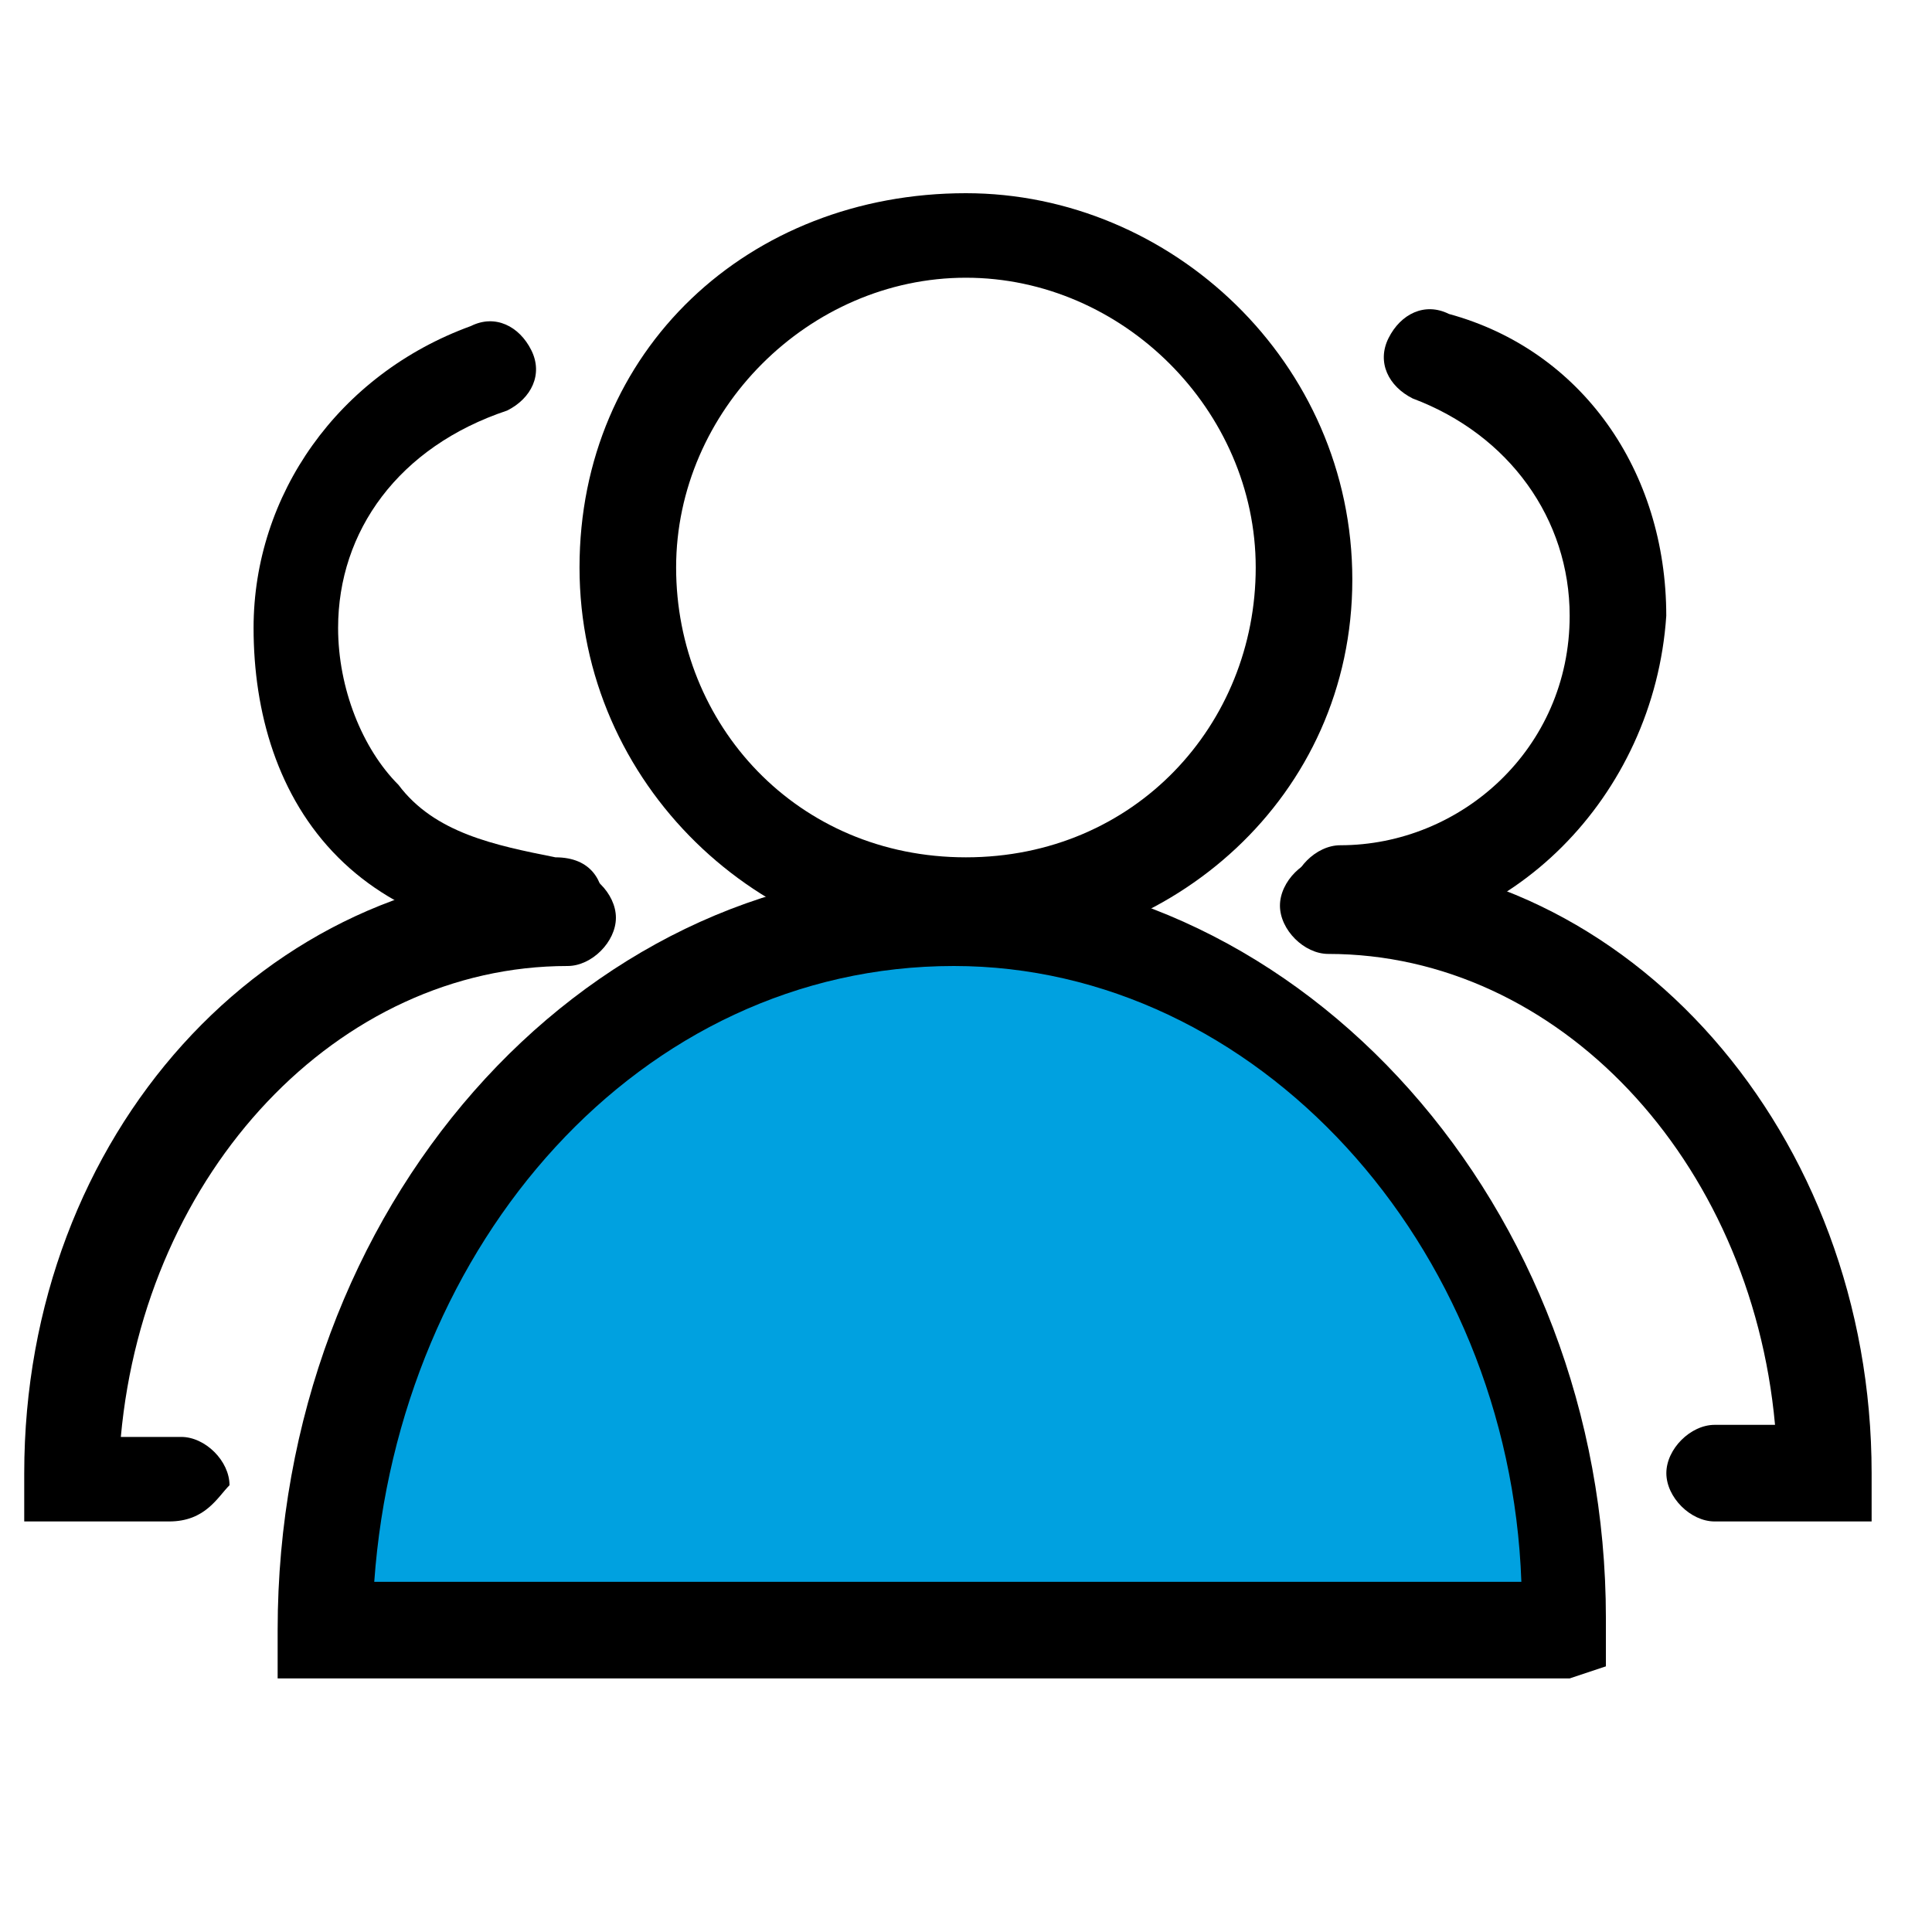
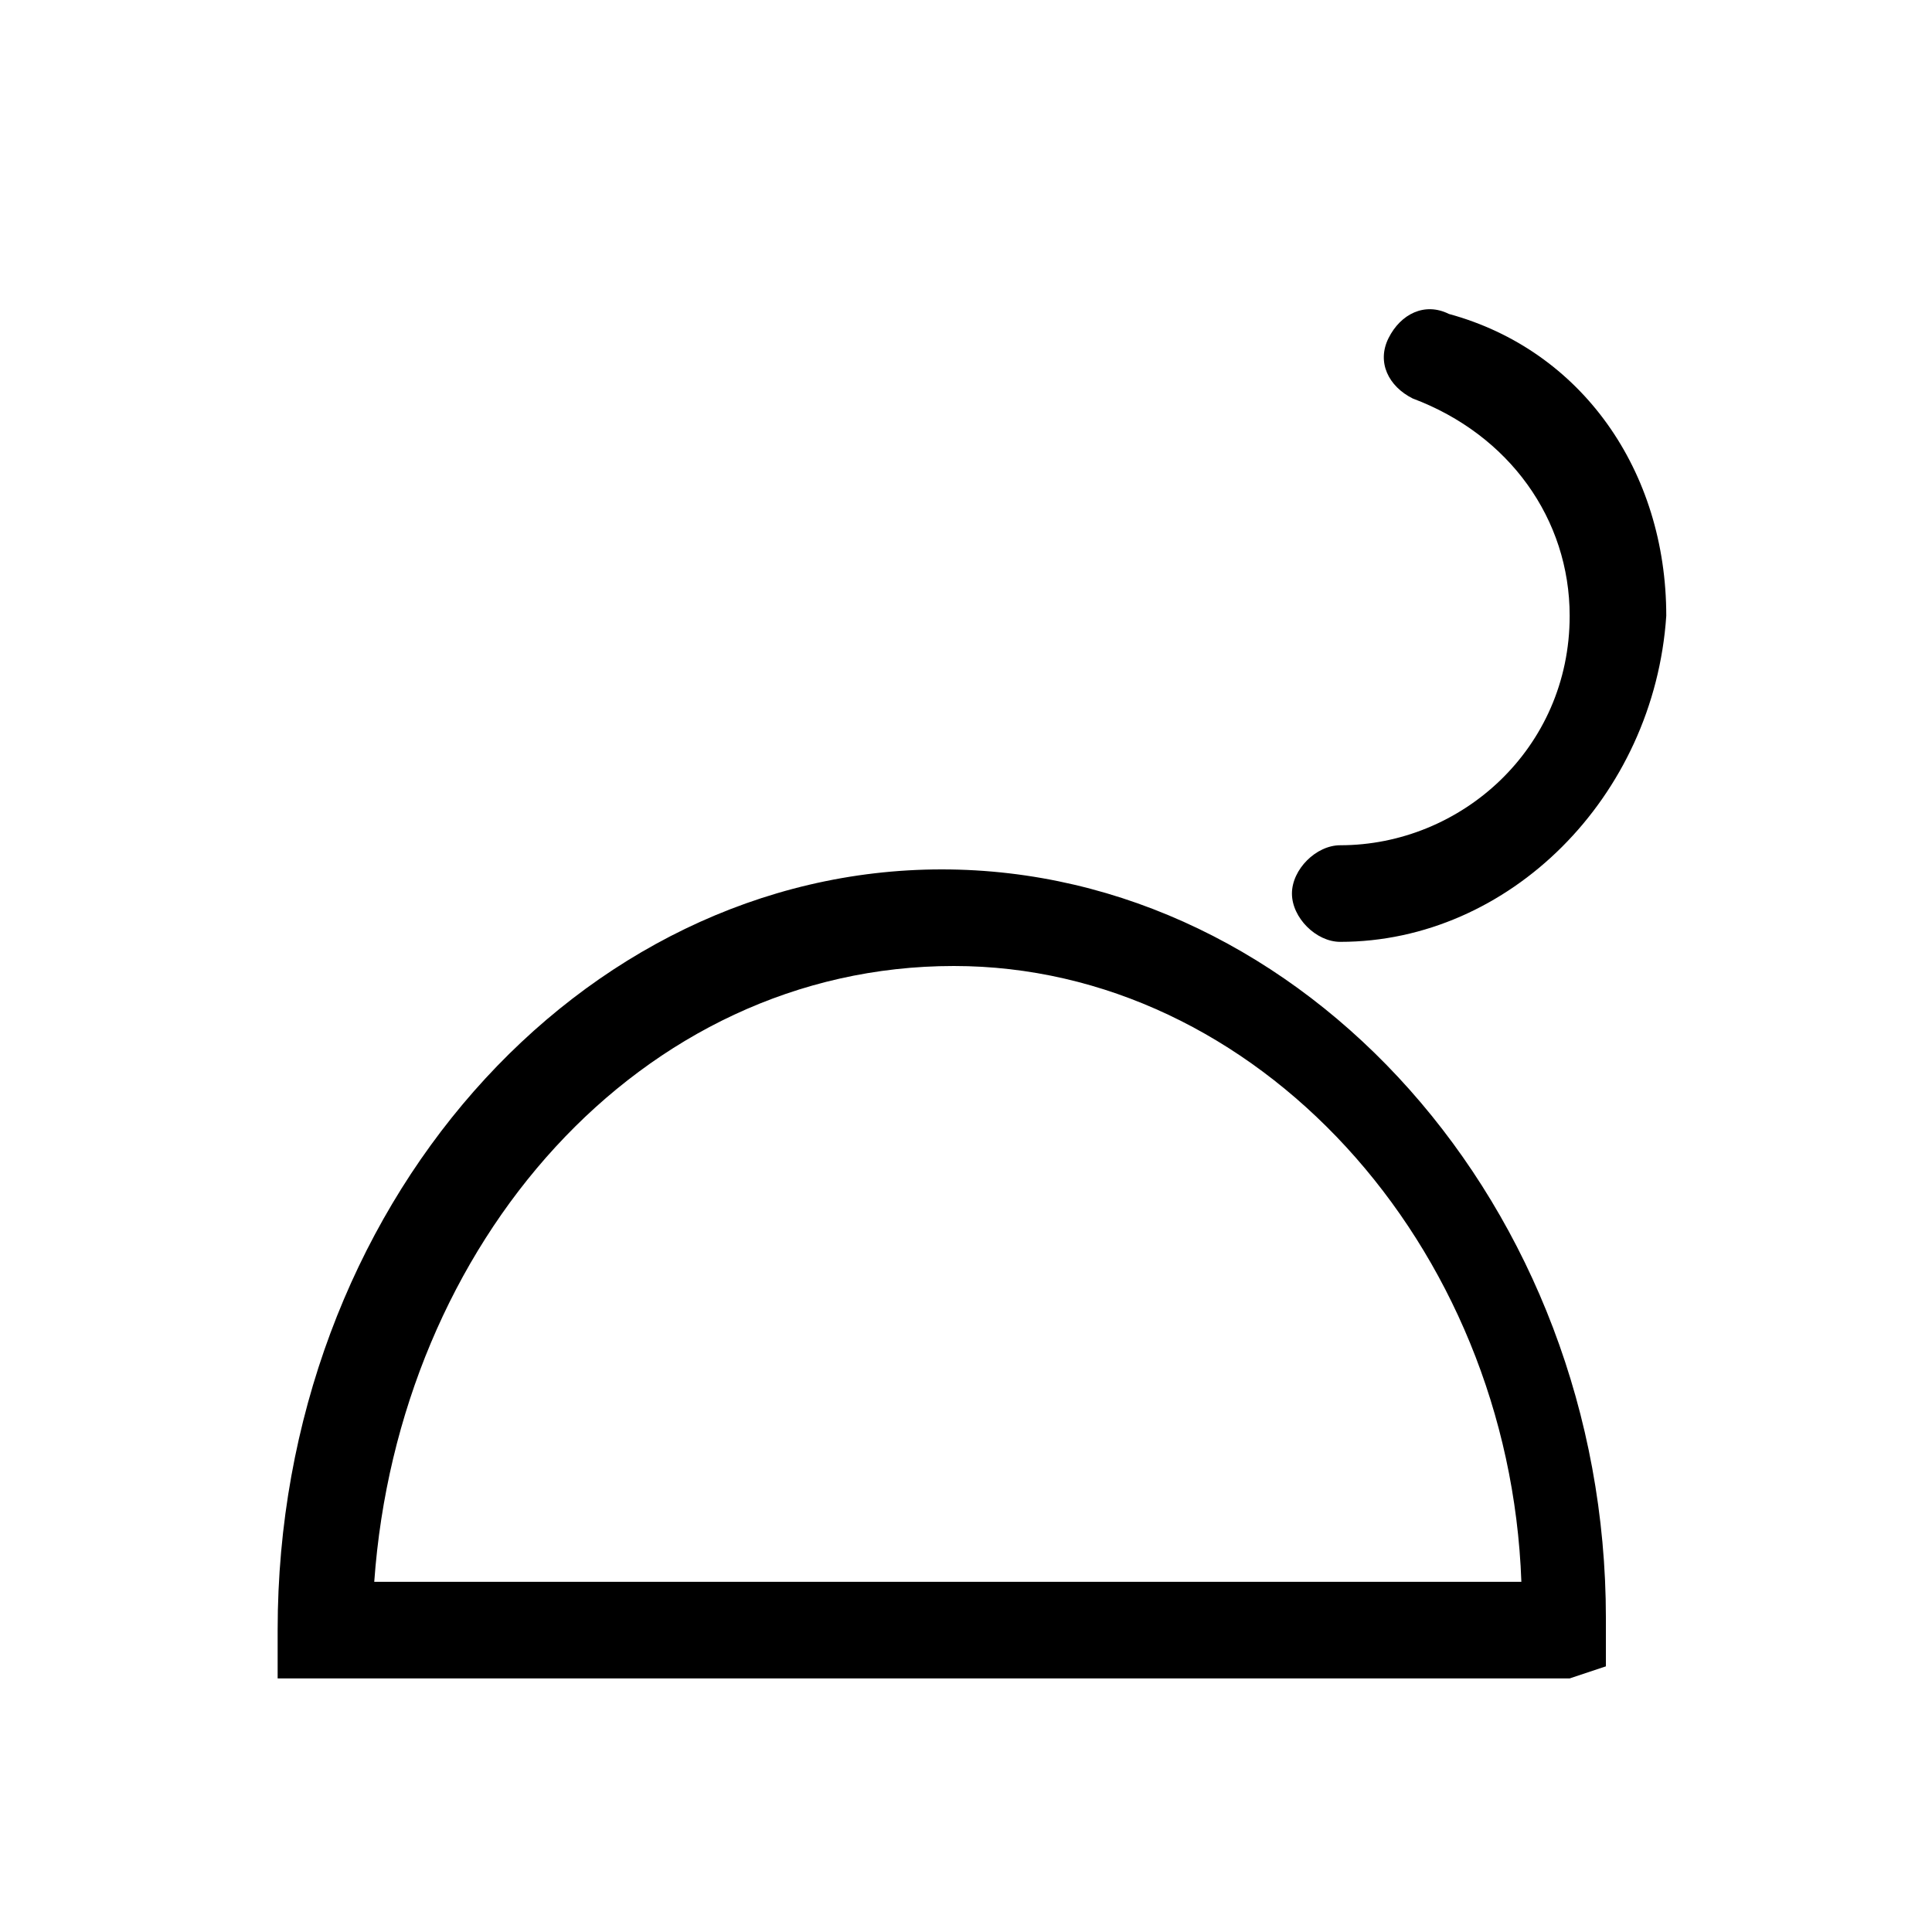
<svg xmlns="http://www.w3.org/2000/svg" width="24" height="24" viewBox="0 0 24 24" fill="none">
-   <path d="M11.999 11.85C9.449 11.85 7.199 9.75 7.199 7.05C7.199 4.35 9.299 2.4 11.999 2.4C14.549 2.4 16.799 4.5 16.799 7.2C16.799 9.9 14.549 11.85 11.999 11.85ZM11.999 3.45C10.049 3.45 8.399 5.1 8.399 7.05C8.399 9 9.899 10.65 11.999 10.65C14.099 10.65 15.599 9 15.599 7.05C15.599 5.1 13.949 3.45 11.999 3.45Z" fill="black" />
-   <path d="M19.499 20.25C19.499 15.3 16.049 11.4 11.849 11.4C7.649 11.4 4.199 15.3 4.199 20.25H19.499Z" fill="#00A1E0" />
  <path d="M19.499 20.85H3.449V20.25C3.449 15 7.199 10.8 11.699 10.8C16.199 10.8 19.949 15 19.949 20.1V20.7L19.499 20.85ZM4.649 19.65H18.899C18.749 15.45 15.599 12 11.849 12C7.949 12 4.949 15.45 4.649 19.65ZM16.649 11.7C16.349 11.7 16.049 11.4 16.049 11.1C16.049 10.8 16.349 10.5 16.649 10.5C18.149 10.5 19.499 9.3 19.499 7.65C19.499 6.45 18.749 5.4 17.549 4.95C17.249 4.8 17.099 4.5 17.249 4.2C17.399 3.9 17.699 3.75 17.999 3.9C19.649 4.35 20.699 5.85 20.699 7.65C20.549 9.9 18.749 11.7 16.649 11.7Z" fill="black" />
-   <path d="M22.65 18.9H21.3C21 18.9 20.7 18.6 20.7 18.3C20.7 18 21 17.7 21.3 17.7H22.05C21.75 14.4 19.35 11.85 16.5 11.85C16.2 11.85 15.9 11.55 15.9 11.25C15.9 10.95 16.2 10.65 16.5 10.65C20.25 10.65 23.25 14.1 23.25 18.3V18.9H22.65Z" fill="black" />
-   <path d="M7.05 11.7C6.9 11.7 6.9 11.7 7.05 11.7C6 11.7 4.95 11.4 4.2 10.65C3.45 9.9 3.15 8.85 3.15 7.8C3.15 6.15 4.2 4.65 5.85 4.05C6.15 3.9 6.45 4.05 6.6 4.35C6.75 4.65 6.6 4.95 6.3 5.1C4.95 5.55 4.2 6.6 4.2 7.8C4.2 8.55 4.5 9.3 4.95 9.75C5.4 10.35 6.15 10.5 6.9 10.65C7.35 10.65 7.5 10.95 7.5 11.25C7.5 11.55 7.35 11.7 7.05 11.7Z" fill="black" />
-   <path d="M2.101 18.9H0.301V18.3C0.301 14.1 3.301 10.8 7.051 10.8C7.351 10.8 7.651 11.1 7.651 11.4C7.651 11.7 7.351 12 7.051 12C4.201 12 1.801 14.55 1.501 17.85H2.251C2.551 17.85 2.851 18.15 2.851 18.45C2.701 18.6 2.551 18.9 2.101 18.9Z" fill="black" />
</svg>